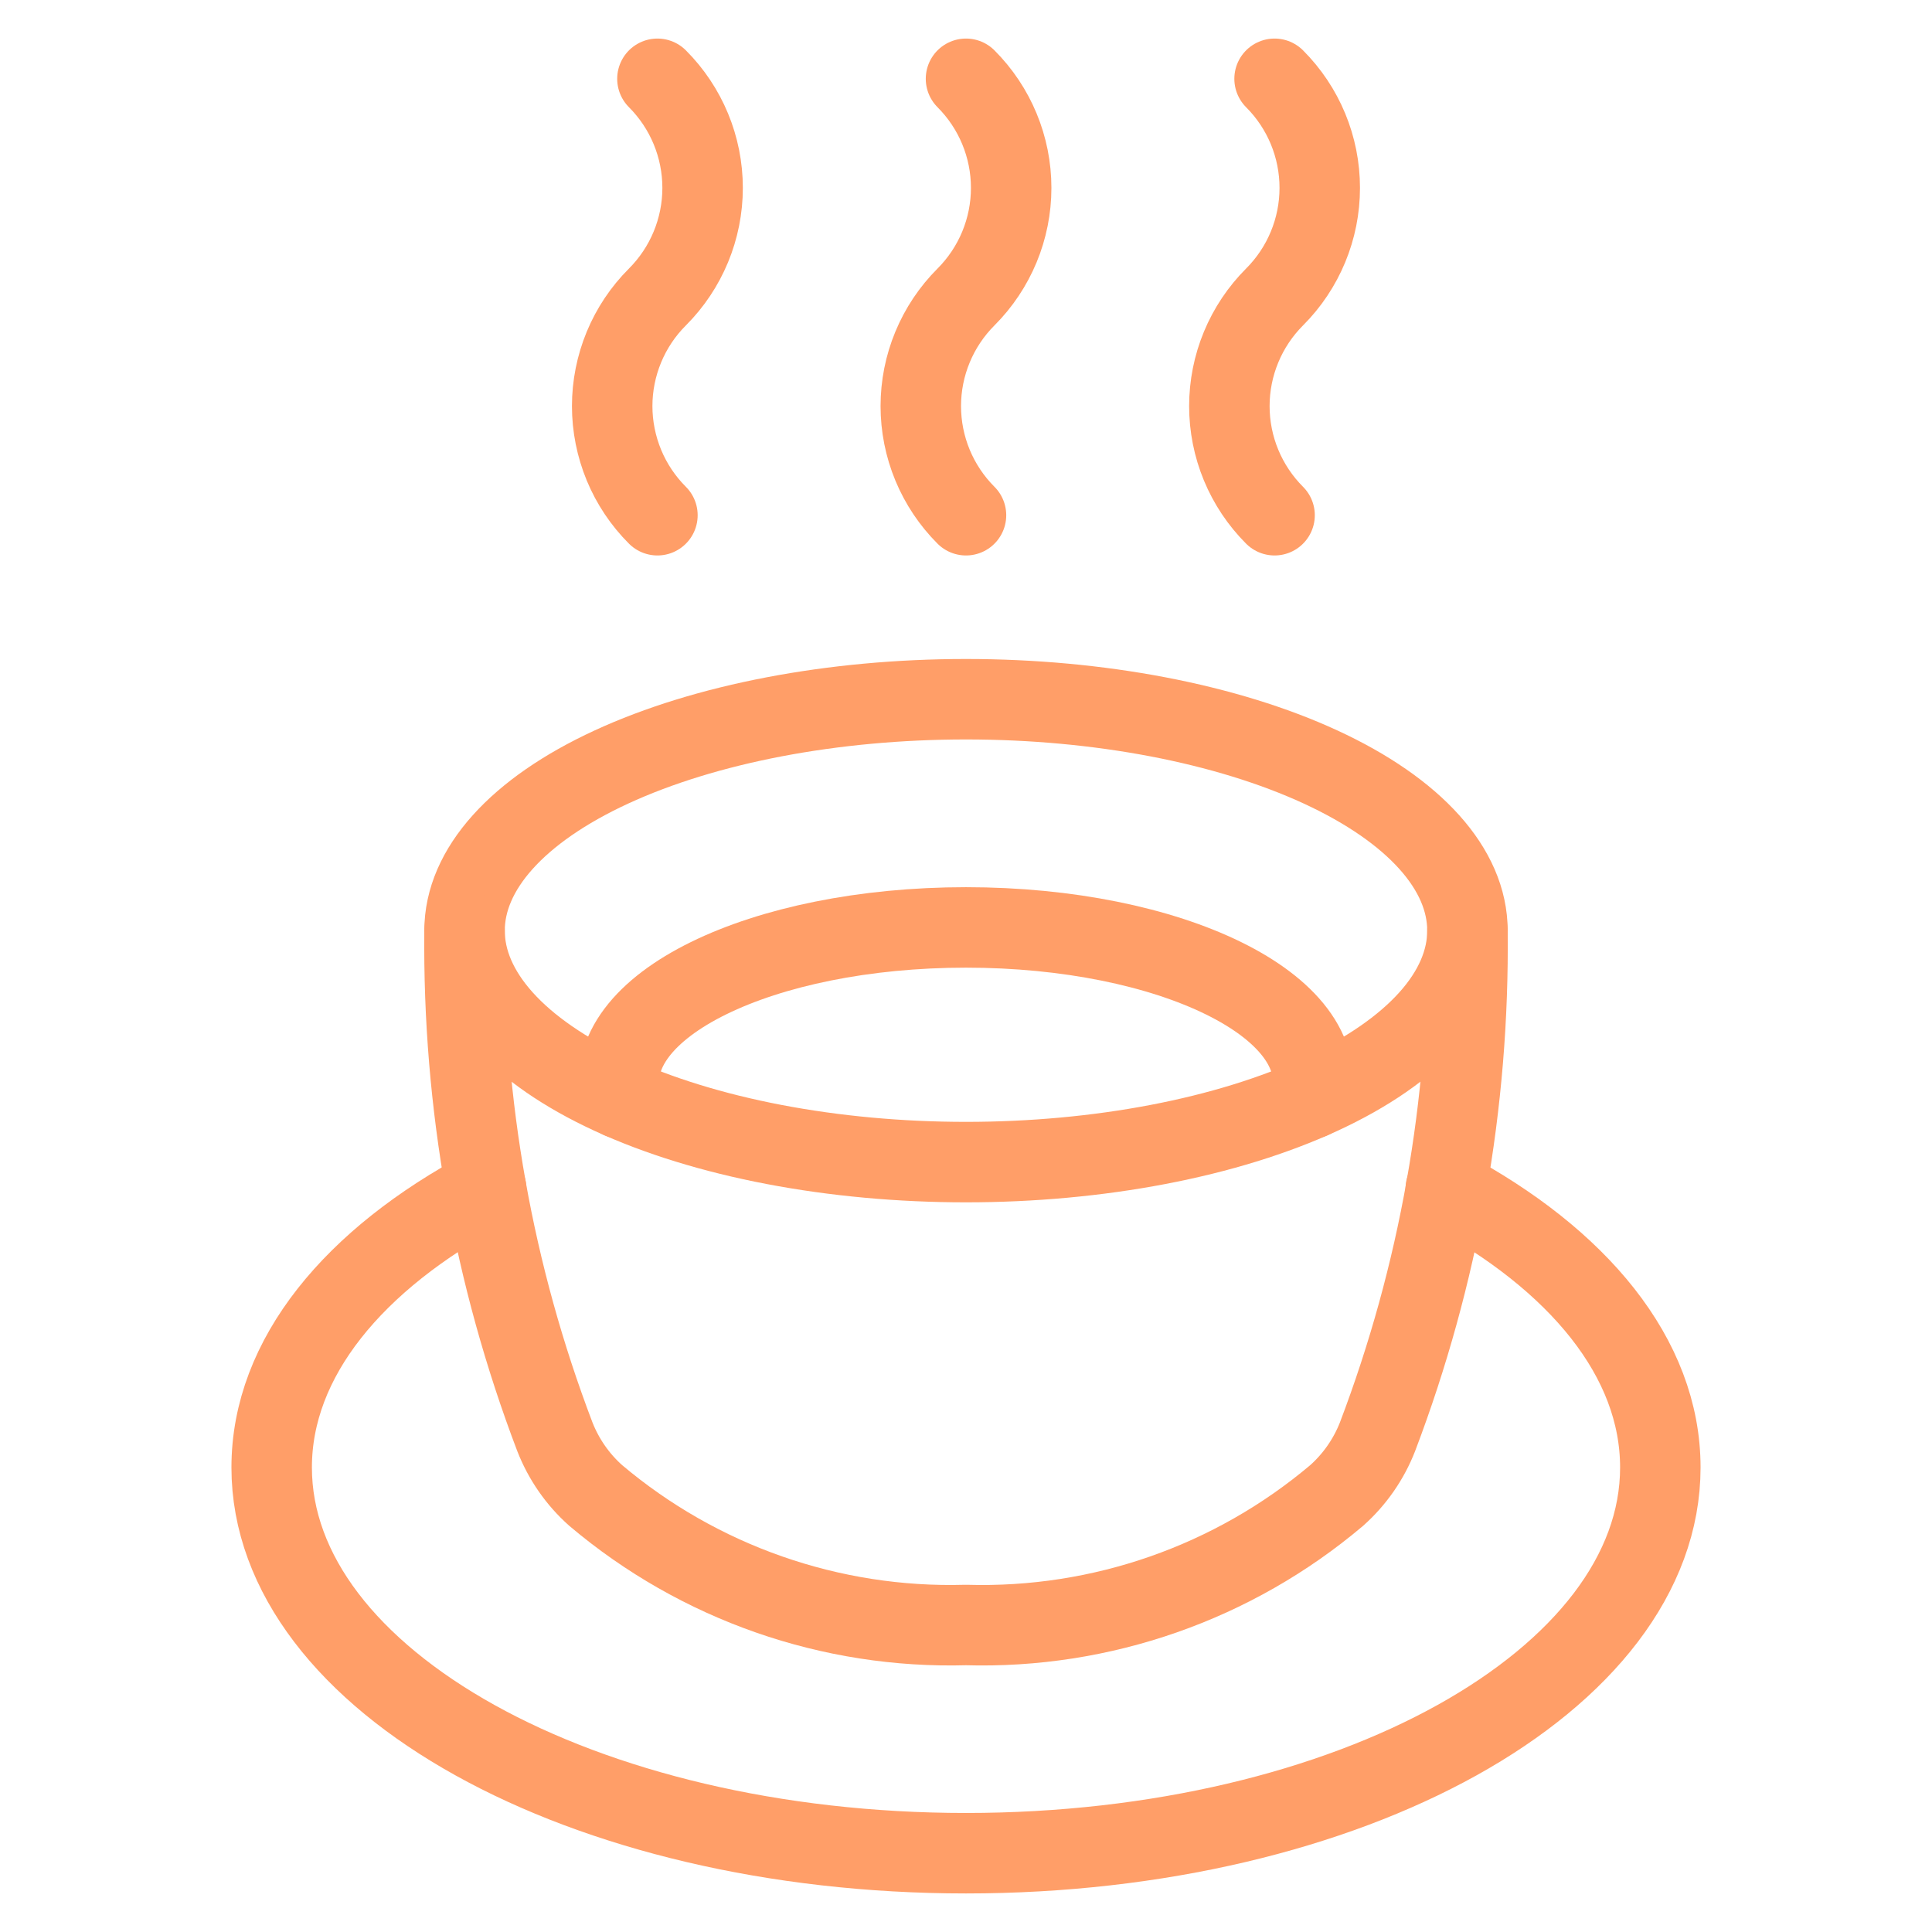
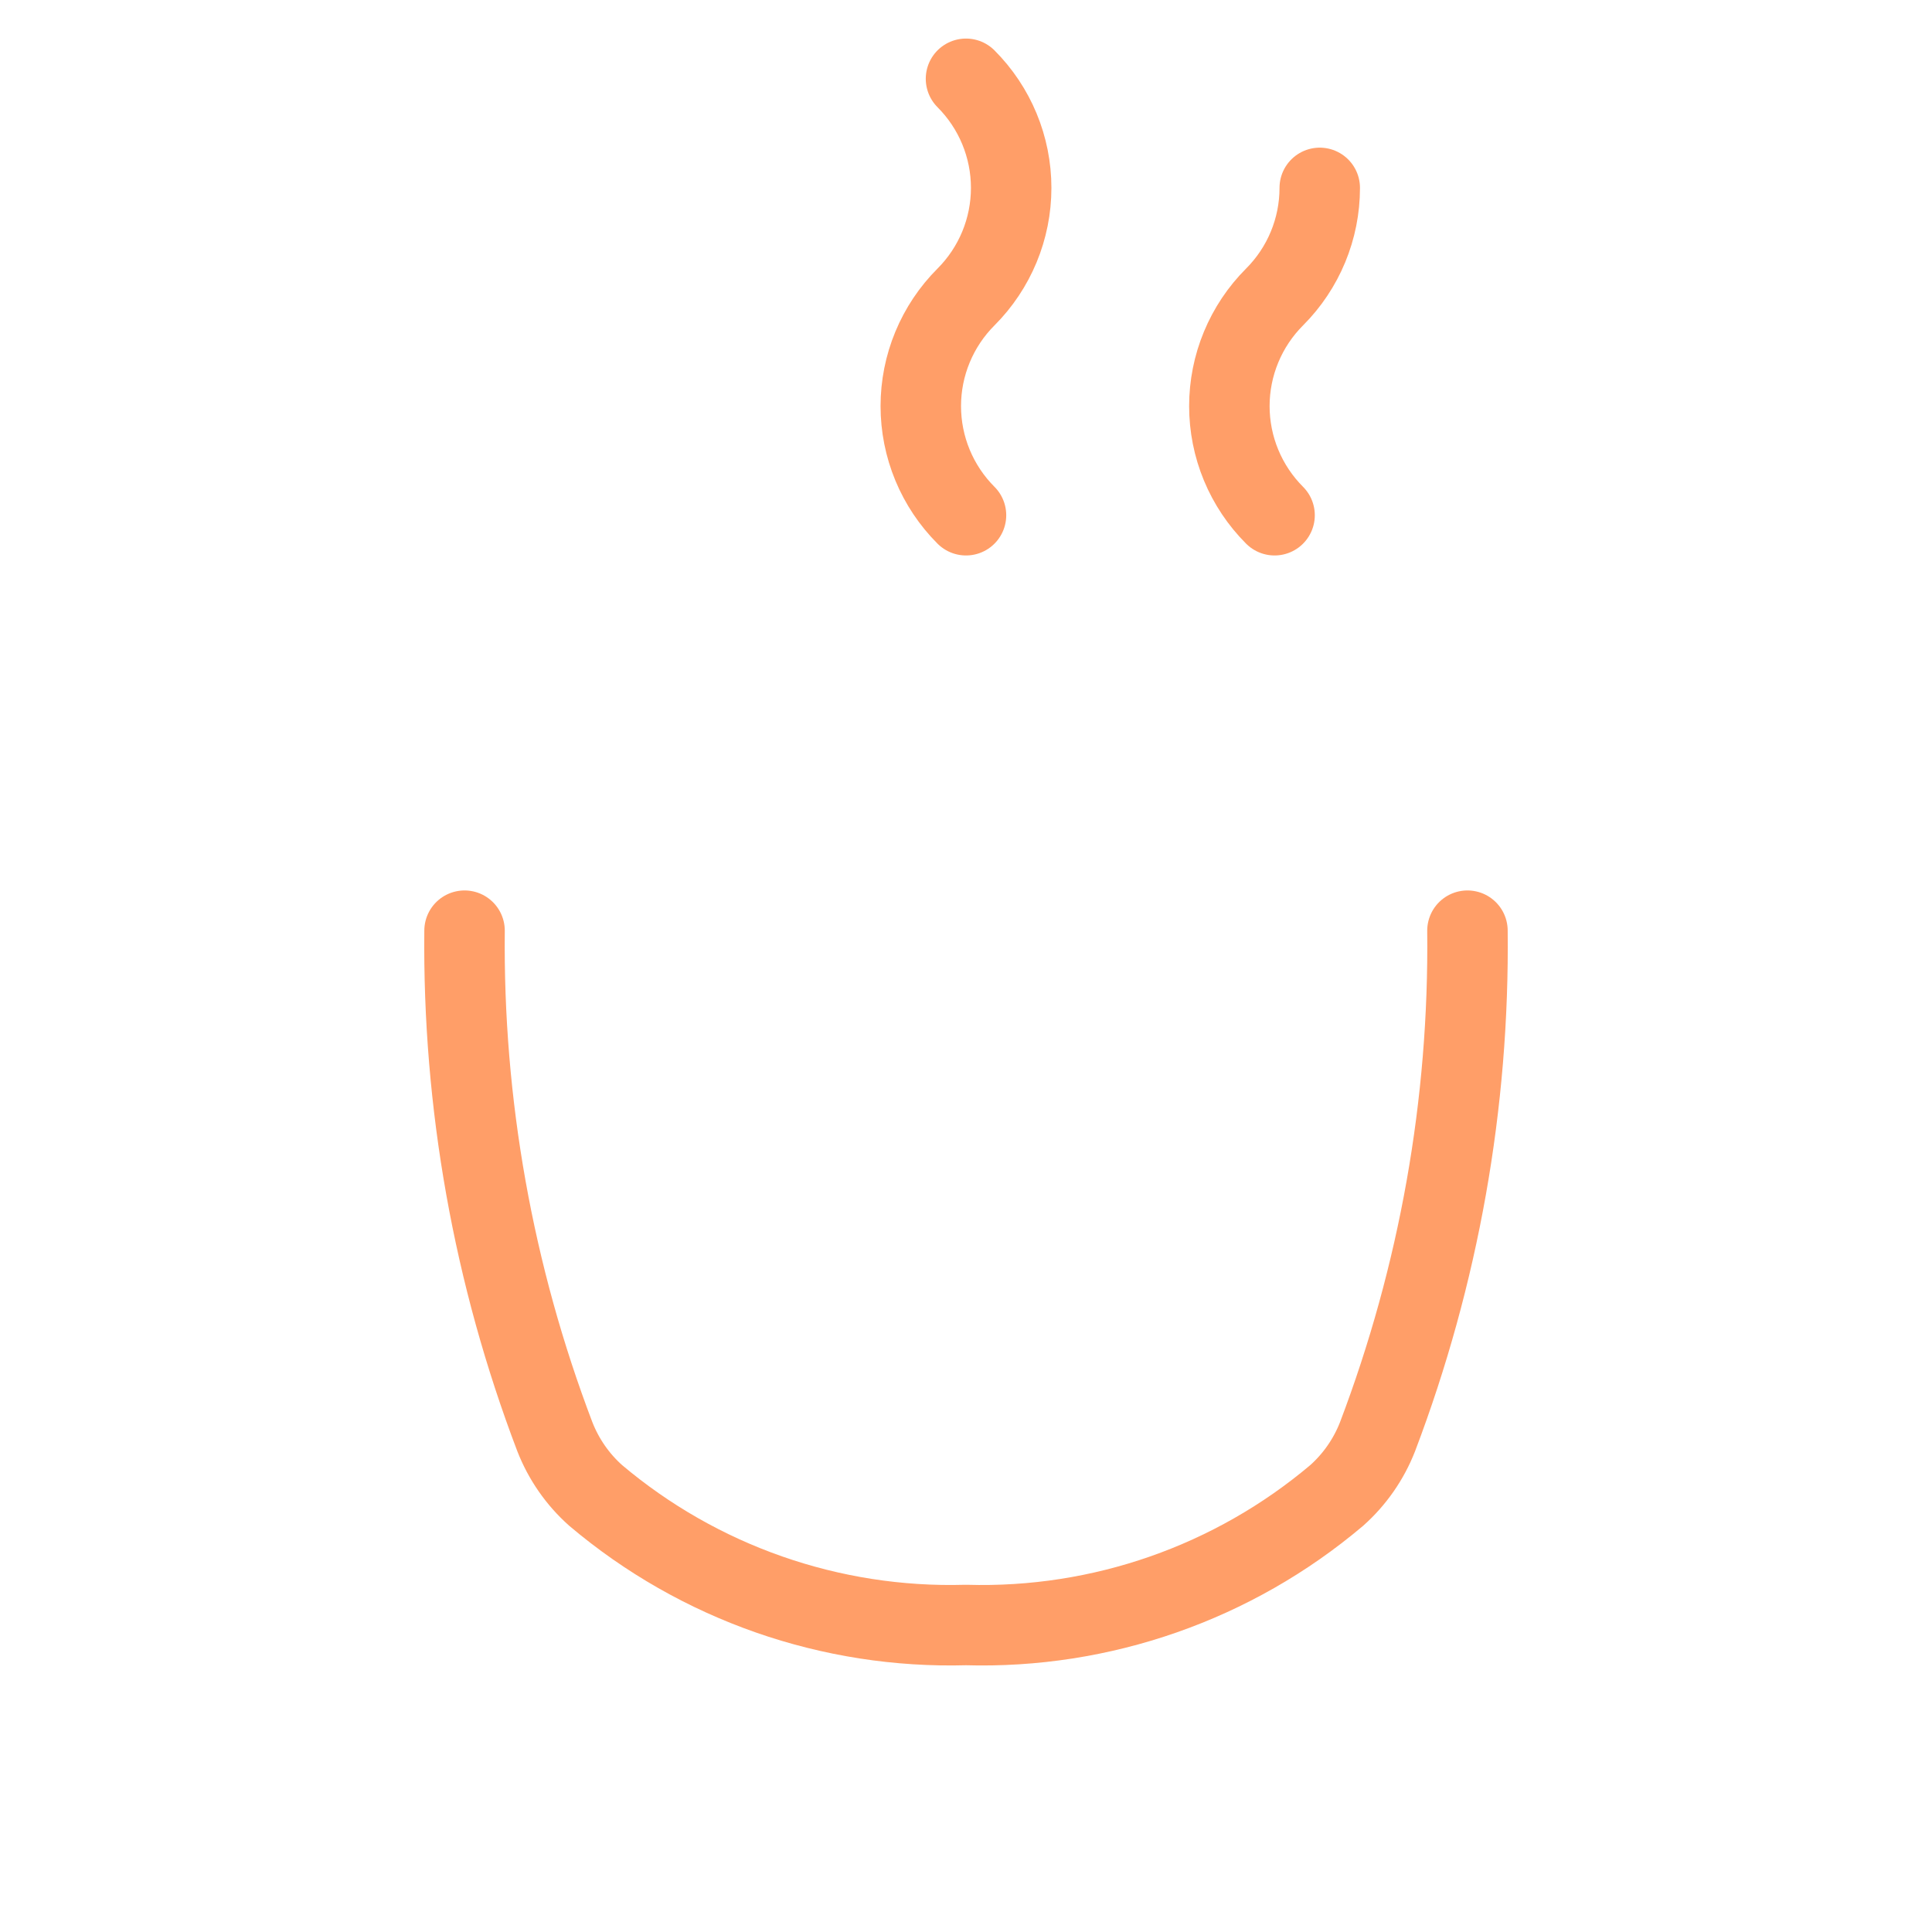
<svg xmlns="http://www.w3.org/2000/svg" width="60" height="60" viewBox="0 0 60 60" fill="none">
-   <path d="M20.417 16.001C19.971 15.556 19.618 15.027 19.377 14.446C19.137 13.864 19.012 13.241 19.012 12.612C19.012 11.982 19.137 11.359 19.377 10.778C19.618 10.196 19.971 9.668 20.417 9.223C21.315 8.324 21.82 7.106 21.82 5.835C21.82 4.564 21.315 3.346 20.417 2.447" stroke="#FF9E68" stroke-width="2.499" stroke-linecap="round" stroke-linejoin="round" />
  <path d="M30 16.001C29.555 15.556 29.202 15.027 28.961 14.446C28.72 13.864 28.596 13.241 28.596 12.612C28.596 11.982 28.72 11.359 28.961 10.778C29.202 10.196 29.555 9.668 30 9.223C30.898 8.324 31.403 7.106 31.403 5.835C31.403 4.564 30.898 3.346 30 2.447" stroke="#FF9E68" stroke-width="2.499" stroke-linecap="round" stroke-linejoin="round" />
-   <path d="M39.583 16.001C39.138 15.556 38.785 15.027 38.544 14.446C38.303 13.864 38.179 13.241 38.179 12.612C38.179 11.982 38.303 11.359 38.544 10.778C38.785 10.196 39.138 9.668 39.583 9.223C40.482 8.324 40.986 7.106 40.986 5.835C40.986 4.564 40.482 3.346 39.583 2.447" stroke="#FF9E68" stroke-width="2.499" stroke-linecap="round" stroke-linejoin="round" />
-   <path d="M14.427 28.902C14.427 29.846 14.83 30.781 15.612 31.653C16.395 32.525 17.542 33.318 18.988 33.985C20.434 34.652 22.151 35.182 24.04 35.543C25.93 35.904 27.955 36.09 30 36.09C32.045 36.09 34.07 35.904 35.959 35.543C37.849 35.182 39.566 34.652 41.012 33.985C42.458 33.318 43.605 32.525 44.388 31.653C45.17 30.781 45.573 29.846 45.573 28.902C45.573 26.996 43.932 25.168 41.012 23.82C38.091 22.472 34.13 21.715 30 21.715C25.87 21.715 21.909 22.472 18.988 23.82C16.067 25.168 14.427 26.996 14.427 28.902Z" stroke="#FF9E68" stroke-width="2.499" stroke-linecap="round" stroke-linejoin="round" />
+   <path d="M39.583 16.001C39.138 15.556 38.785 15.027 38.544 14.446C38.303 13.864 38.179 13.241 38.179 12.612C38.179 11.982 38.303 11.359 38.544 10.778C38.785 10.196 39.138 9.668 39.583 9.223C40.482 8.324 40.986 7.106 40.986 5.835" stroke="#FF9E68" stroke-width="2.499" stroke-linecap="round" stroke-linejoin="round" />
  <path d="M45.573 28.903C45.633 34.269 44.687 39.598 42.782 44.615C42.509 45.316 42.074 45.942 41.512 46.443C38.302 49.156 34.202 50.589 30 50.466C25.802 50.586 21.708 49.154 18.5 46.443C17.938 45.943 17.503 45.316 17.23 44.615C15.321 39.599 14.37 34.27 14.427 28.903" stroke="#FF9E68" stroke-width="2.499" stroke-linecap="round" stroke-linejoin="round" />
-   <path d="M44.9 36.915C49.006 39.104 51.563 42.169 51.563 45.573C51.563 52.188 41.91 57.553 30 57.553C18.09 57.553 8.437 52.188 8.437 45.573C8.437 42.169 10.993 39.104 15.098 36.915" stroke="#FF9E68" stroke-width="2.499" stroke-linecap="round" stroke-linejoin="round" />
-   <path d="M19.281 34.116C18.596 31.236 23.658 28.802 30 28.802C36.342 28.802 41.404 31.236 40.719 34.116" stroke="#FF9E68" stroke-width="2.499" stroke-linecap="round" stroke-linejoin="round" />
</svg>